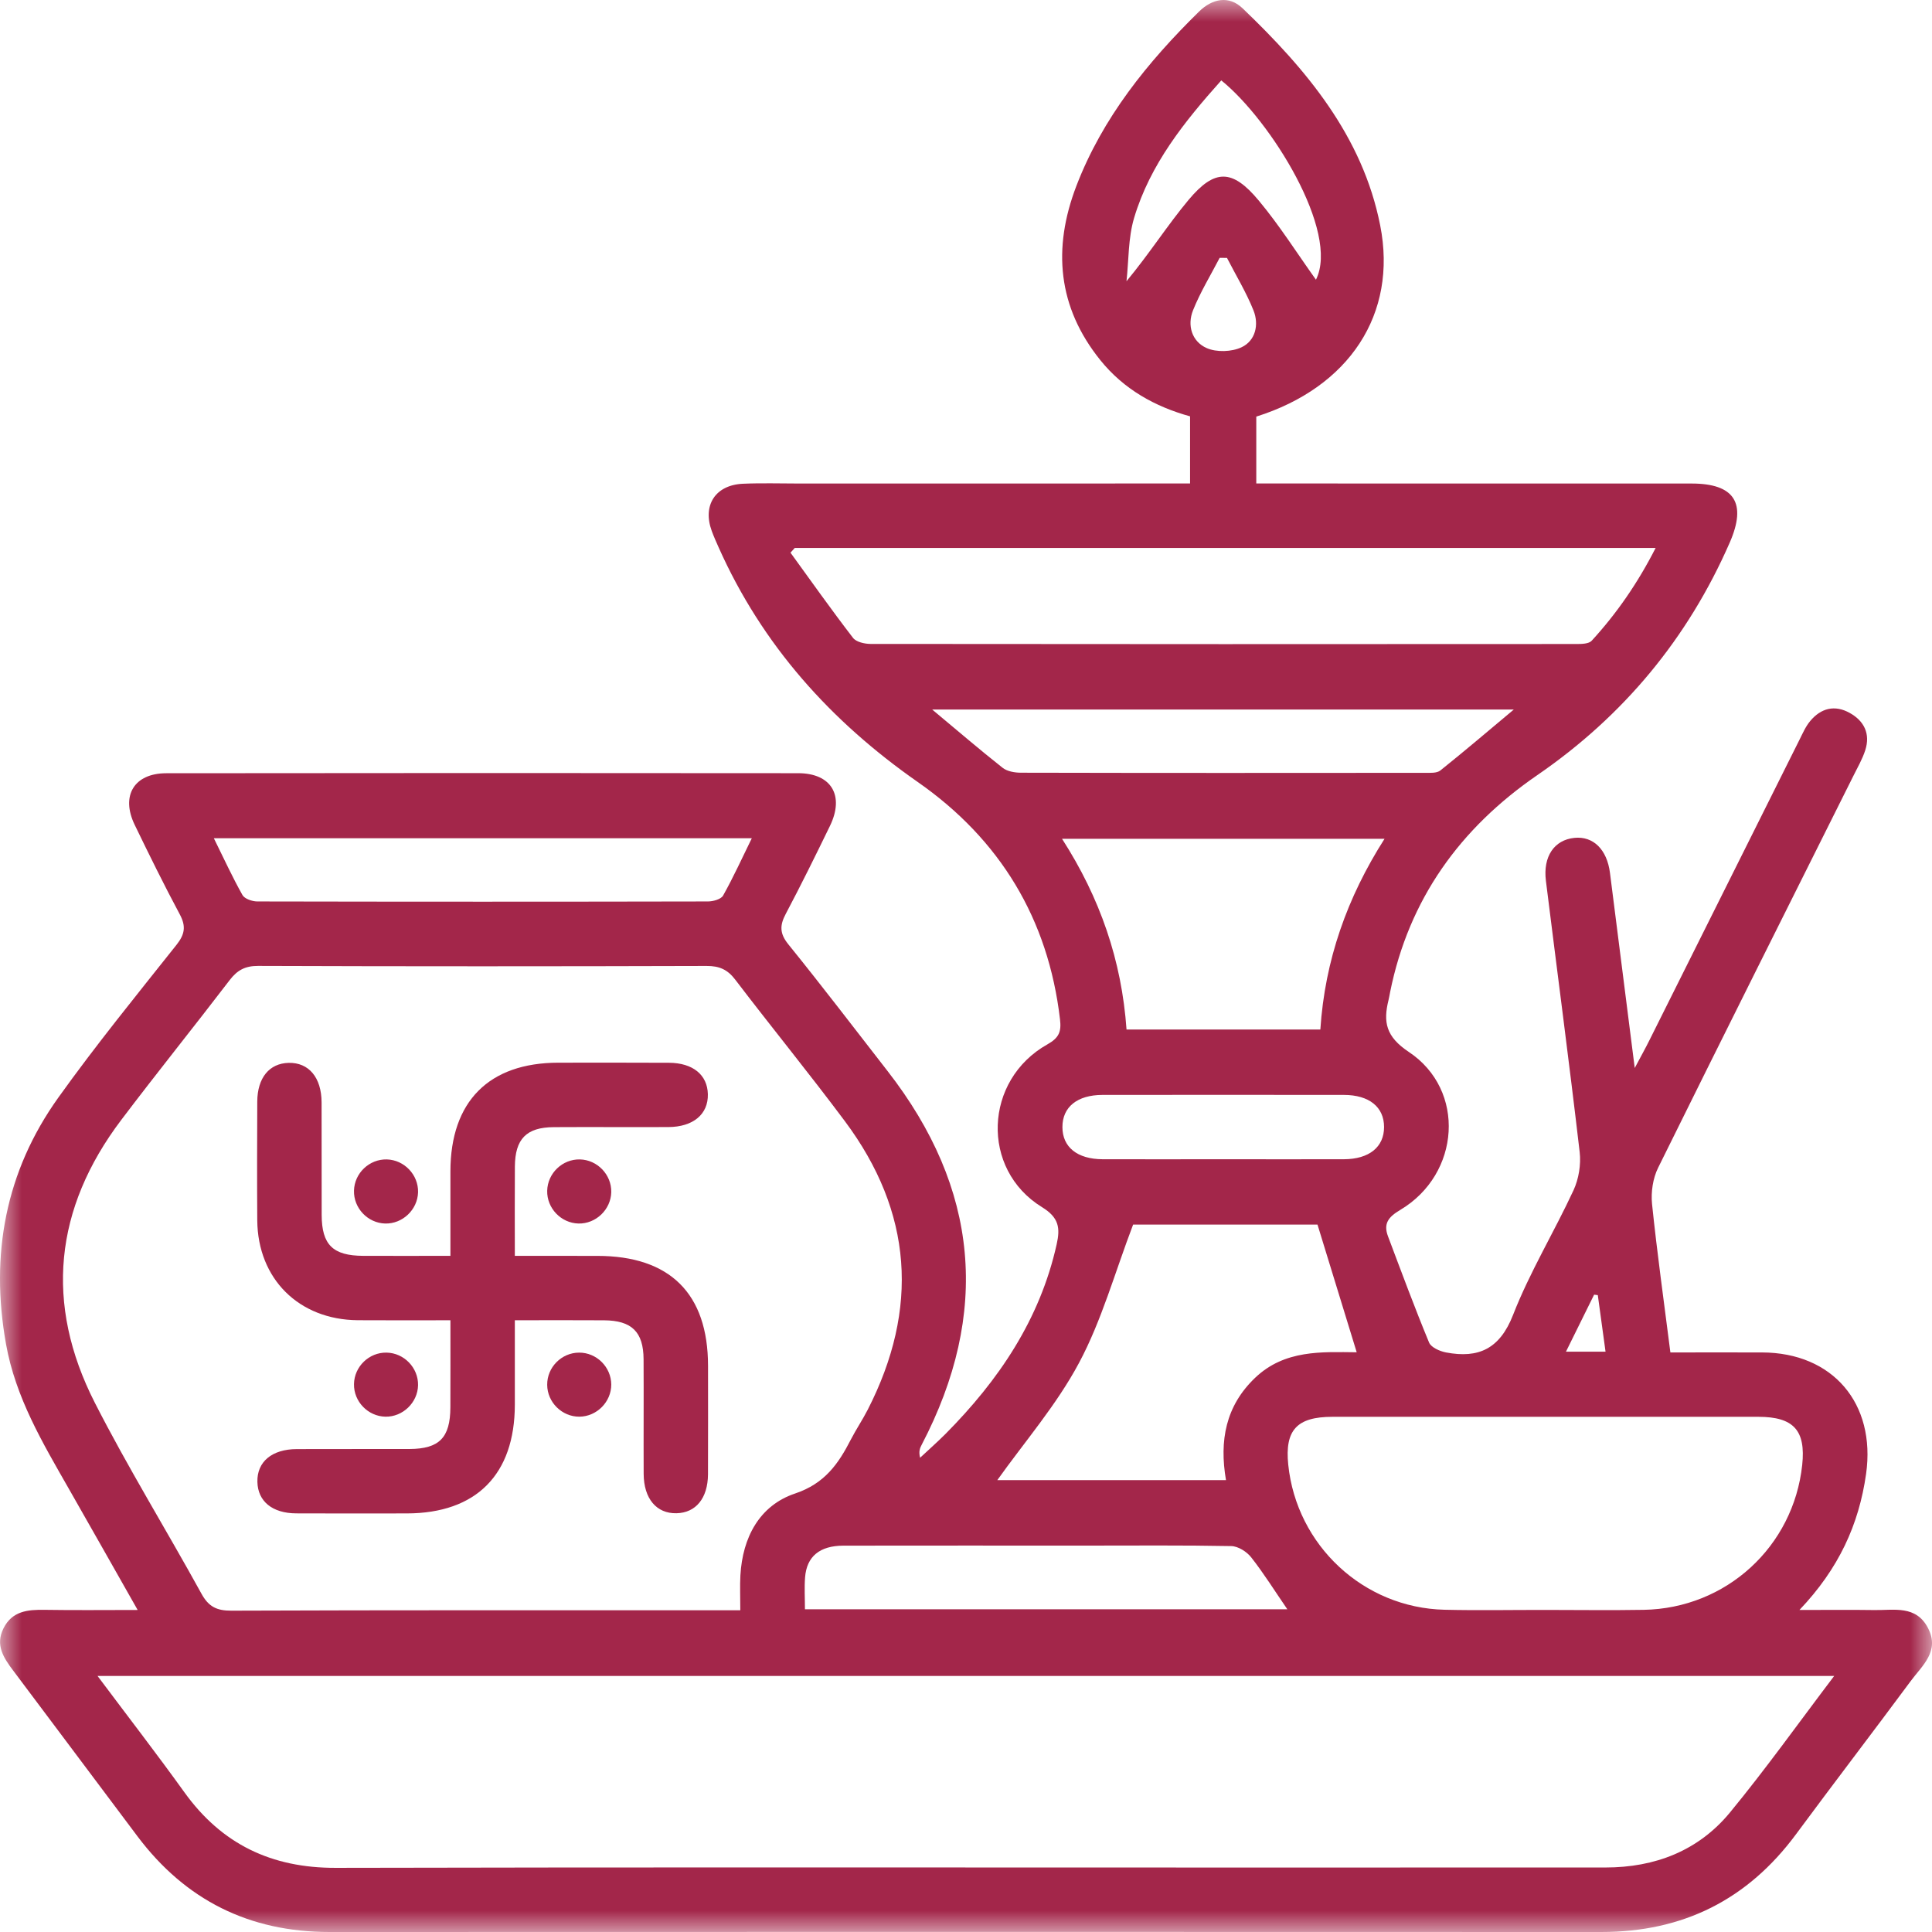
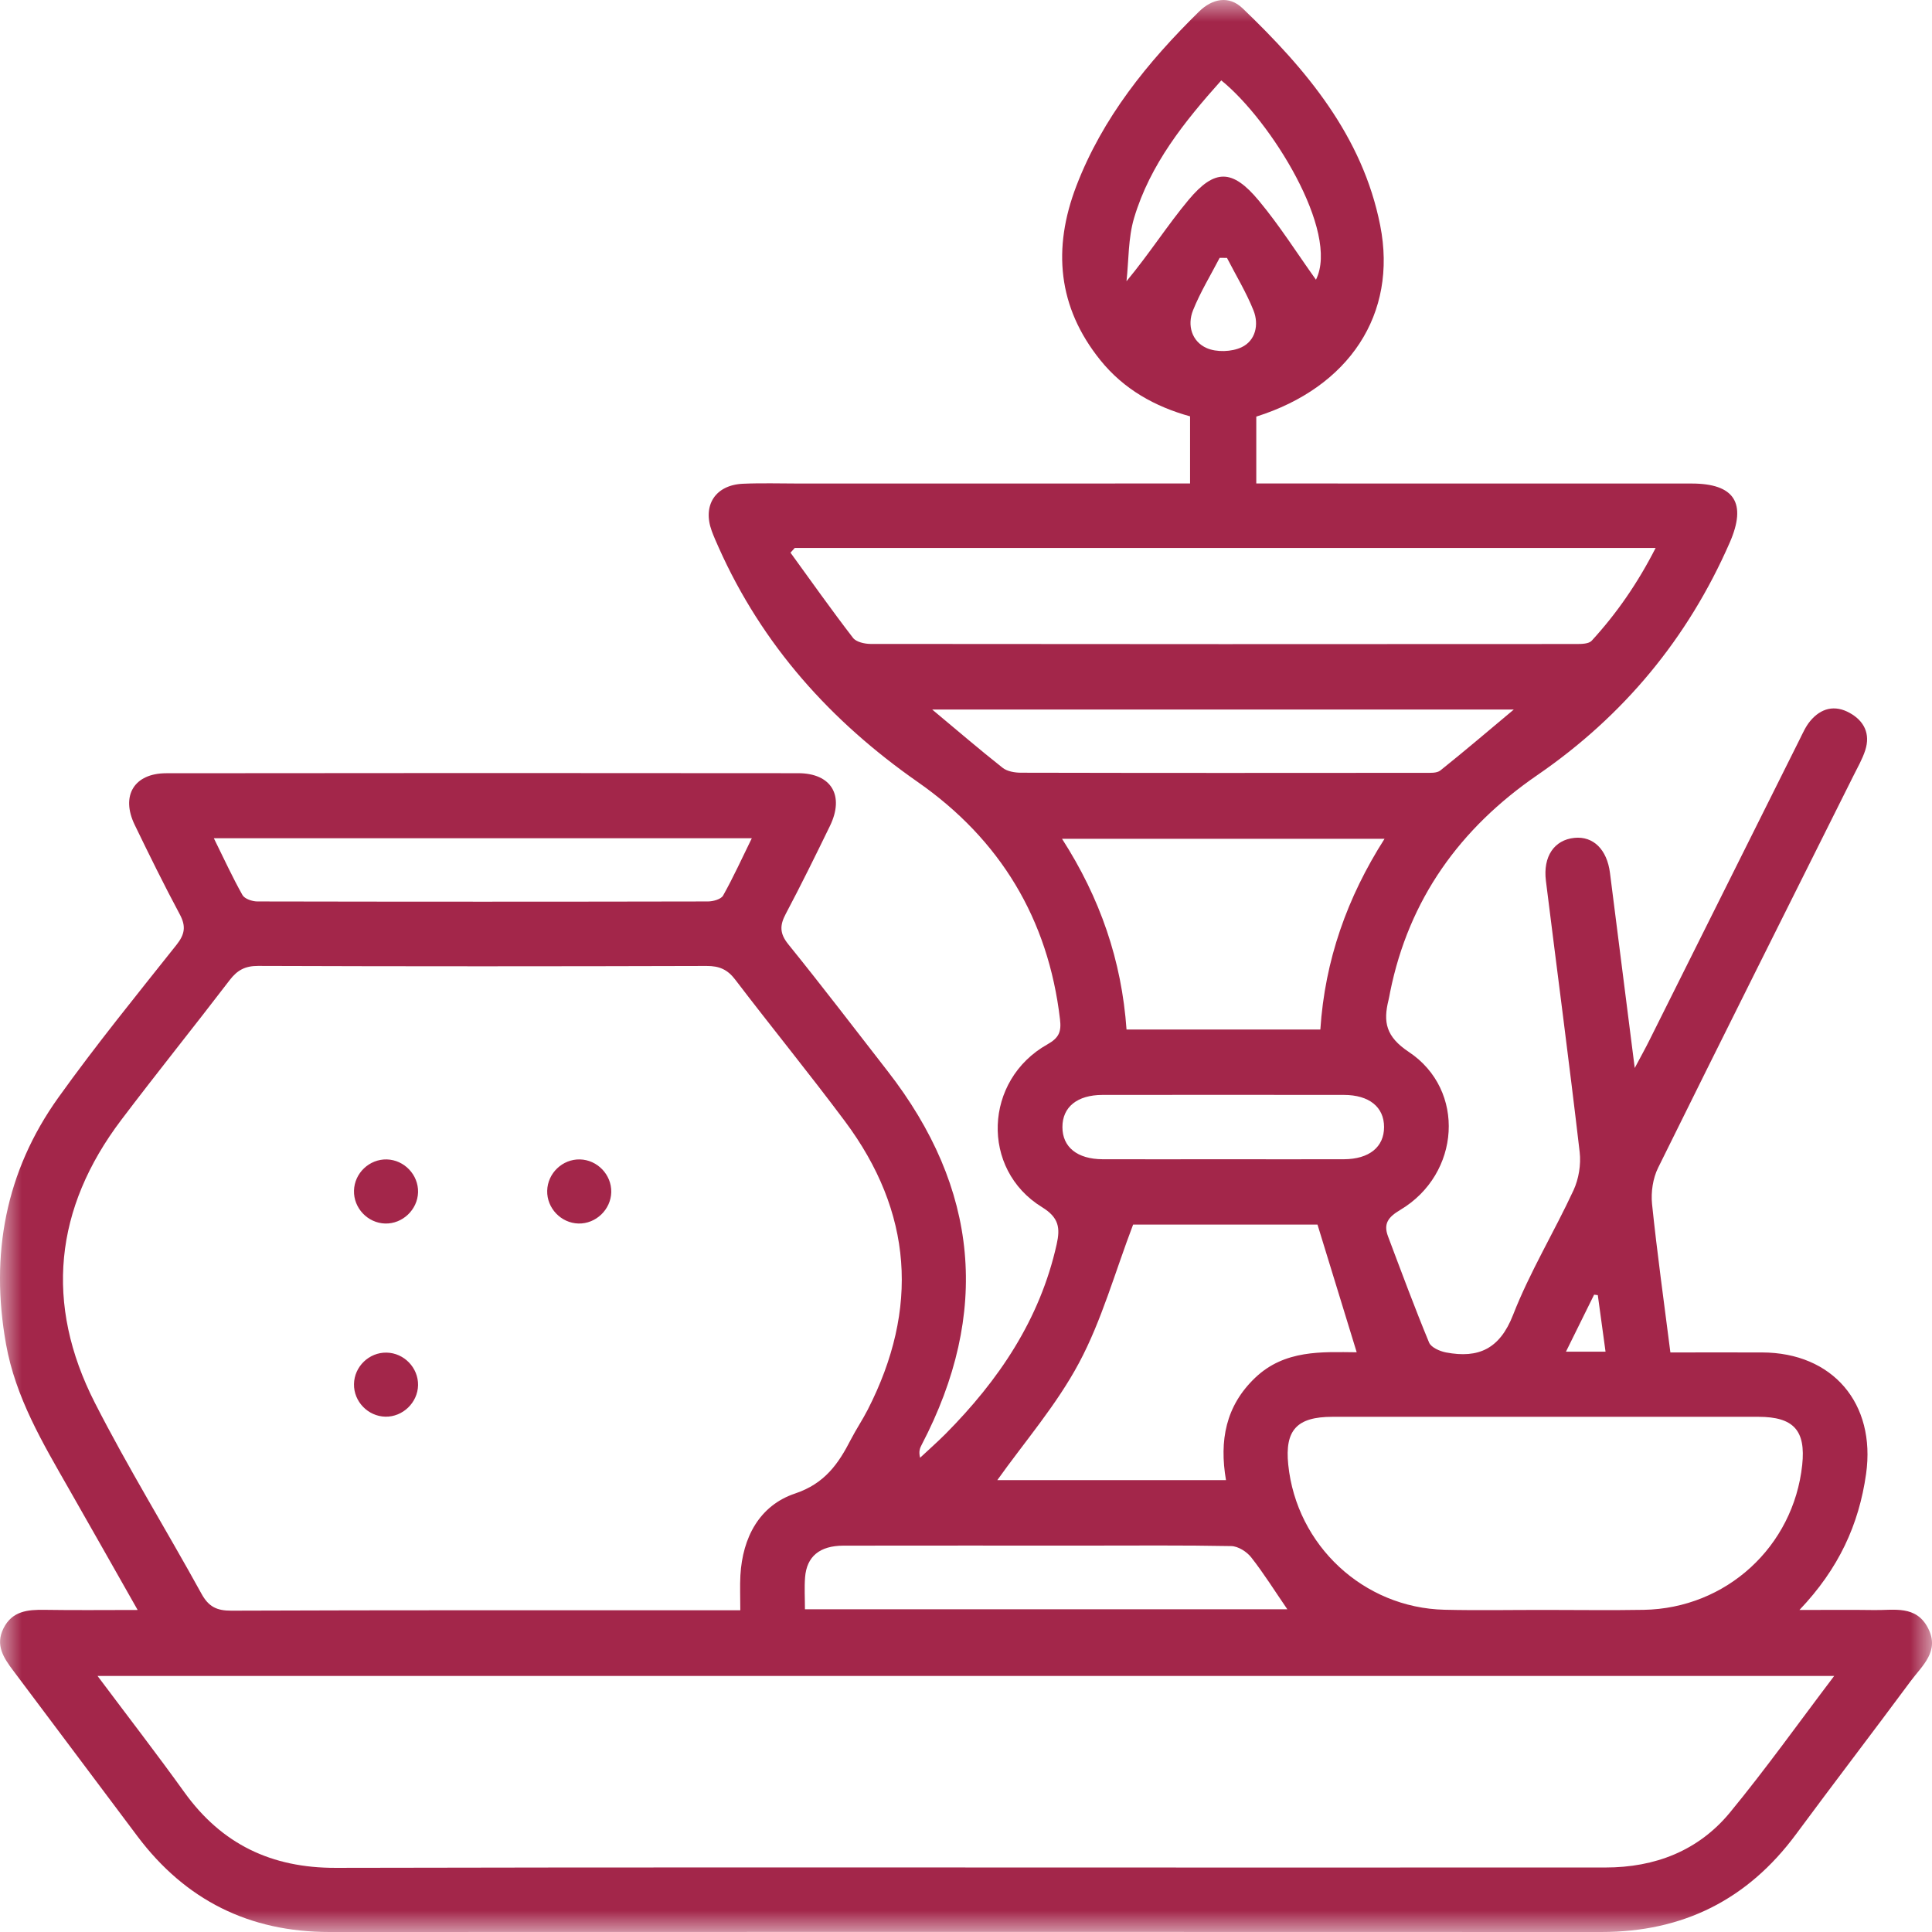
<svg xmlns="http://www.w3.org/2000/svg" xmlns:xlink="http://www.w3.org/1999/xlink" width="44px" height="44px" viewBox="0 0 44 44" version="1.1">
  <title>bhaidooj</title>
  <defs>
    <polygon id="path-1" points="2.89997725e-16 0 44 0 44 44 2.89997725e-16 44" />
  </defs>
  <g id="FINAL" stroke="none" stroke-width="1" fill="none" fill-rule="evenodd">
    <g id="bhaidooj">
      <g id="Group-3">
        <mask id="mask-2" fill="white">
          <use xlink:href="#path-1" />
        </mask>
        <g id="Clip-2" />
        <path d="M36.565,30.783 C36.502,30.321 36.446,29.909 36.389,29.496 C36.361,29.492 36.333,29.489 36.305,29.485 C36.097,29.907 35.888,30.329 35.664,30.783 L36.565,30.783 Z M27.944,5.874 C27.888,5.873 27.833,5.873 27.777,5.872 C27.572,6.268 27.336,6.653 27.171,7.065 C27.032,7.41 27.144,7.779 27.481,7.927 C27.705,8.026 28.052,8.015 28.277,7.908 C28.594,7.758 28.676,7.393 28.548,7.071 C28.383,6.658 28.148,6.272 27.944,5.874 L27.944,5.874 Z M29.97,6.37 C30.517,5.28 28.94,2.74 27.814,1.831 C26.978,2.766 26.193,3.74 25.828,4.965 C25.692,5.421 25.708,5.923 25.655,6.405 C26.182,5.77 26.588,5.128 27.07,4.551 C27.664,3.842 28.066,3.846 28.666,4.566 C29.139,5.133 29.537,5.764 29.97,6.37 L29.97,6.37 Z M27.859,26.401 C28.775,26.401 29.691,26.404 30.608,26.401 C31.183,26.398 31.522,26.122 31.521,25.667 C31.521,25.212 31.183,24.937 30.606,24.936 C28.774,24.934 26.941,24.934 25.108,24.936 C24.532,24.937 24.195,25.213 24.196,25.669 C24.196,26.124 24.533,26.398 25.11,26.401 C26.026,26.404 26.942,26.401 27.859,26.401 L27.859,26.401 Z M29.318,36.65 C29.028,36.228 28.781,35.831 28.494,35.466 C28.393,35.338 28.197,35.214 28.041,35.211 C26.944,35.19 25.846,35.2 24.747,35.2 C22.902,35.2 21.057,35.198 19.211,35.201 C18.668,35.202 18.372,35.447 18.335,35.923 C18.317,36.16 18.332,36.399 18.332,36.65 L29.318,36.65 Z M21.23,16.159 C21.8,16.634 22.308,17.071 22.834,17.486 C22.939,17.569 23.111,17.598 23.253,17.598 C26.32,17.605 29.387,17.604 32.455,17.601 C32.573,17.601 32.723,17.611 32.803,17.547 C33.357,17.104 33.896,16.644 34.476,16.159 L21.23,16.159 Z M4.87,19.09 C5.098,19.551 5.293,19.977 5.522,20.384 C5.571,20.471 5.745,20.53 5.861,20.53 C9.281,20.537 12.702,20.537 16.122,20.53 C16.241,20.53 16.421,20.48 16.468,20.396 C16.702,19.979 16.899,19.544 17.122,19.09 L4.87,19.09 Z M25.656,23.447 L30.07,23.447 C30.173,21.869 30.68,20.438 31.532,19.103 L24.187,19.103 C25.054,20.451 25.545,21.875 25.656,23.447 L25.656,23.447 Z M27.921,33.709 C27.767,32.809 27.913,32.019 28.585,31.378 C29.259,30.735 30.107,30.79 30.898,30.797 C30.596,29.814 30.303,28.86 30.005,27.889 L25.806,27.889 C25.388,28.987 25.091,30.071 24.575,31.037 C24.063,31.997 23.332,32.839 22.713,33.709 L27.921,33.709 Z M18.1,12.479 C18.068,12.515 18.035,12.551 18.003,12.587 C18.474,13.236 18.937,13.891 19.426,14.526 C19.498,14.621 19.689,14.664 19.825,14.665 C25.186,14.671 30.548,14.671 35.909,14.667 C36.024,14.667 36.184,14.663 36.249,14.593 C36.821,13.969 37.298,13.279 37.706,12.479 L18.1,12.479 Z M35.188,36.665 C35.936,36.665 36.684,36.676 37.432,36.663 C39.312,36.631 40.844,35.226 41.044,33.364 C41.128,32.577 40.849,32.268 40.048,32.267 C36.813,32.267 33.577,32.267 30.342,32.267 C29.535,32.268 29.258,32.57 29.339,33.357 C29.527,35.195 31.053,36.618 32.899,36.661 C33.662,36.679 34.425,36.664 35.188,36.665 L35.188,36.665 Z M41.773,38.168 L2.221,38.168 C2.907,39.085 3.569,39.941 4.2,40.819 C5.051,42.002 6.186,42.543 7.646,42.539 C14.581,42.523 21.516,42.532 28.45,42.532 C31.154,42.532 33.858,42.532 36.562,42.531 C37.691,42.531 38.678,42.152 39.398,41.279 C40.211,40.292 40.955,39.247 41.773,38.168 L41.773,38.168 Z M16.86,36.673 C16.86,36.364 16.849,36.121 16.862,35.879 C16.911,35.014 17.296,34.286 18.107,34.014 C18.785,33.786 19.095,33.336 19.38,32.78 C19.499,32.55 19.645,32.334 19.763,32.103 C20.937,29.806 20.788,27.605 19.239,25.531 C18.427,24.443 17.567,23.39 16.744,22.31 C16.567,22.078 16.38,21.998 16.091,21.999 C12.687,22.009 9.282,22.01 5.878,21.998 C5.582,21.997 5.403,22.096 5.231,22.321 C4.415,23.388 3.572,24.434 2.762,25.505 C1.236,27.522 1.012,29.694 2.159,31.945 C2.913,33.424 3.788,34.841 4.589,36.297 C4.751,36.592 4.936,36.683 5.268,36.682 C8.962,36.668 12.657,36.673 16.352,36.673 L16.86,36.673 Z M37.23,24.323 C37.383,24.035 37.478,23.865 37.564,23.692 C38.703,21.413 39.839,19.134 40.978,16.855 C41.053,16.706 41.121,16.546 41.227,16.42 C41.471,16.127 41.786,16.046 42.127,16.237 C42.458,16.421 42.599,16.715 42.48,17.086 C42.415,17.288 42.306,17.476 42.211,17.667 C40.725,20.642 39.234,23.614 37.762,26.596 C37.643,26.836 37.597,27.15 37.624,27.419 C37.74,28.538 37.896,29.653 38.042,30.801 C38.758,30.801 39.443,30.799 40.129,30.801 C41.74,30.805 42.724,31.963 42.499,33.566 C42.336,34.72 41.876,35.727 40.981,36.666 C41.617,36.666 42.153,36.66 42.689,36.668 C43.136,36.675 43.635,36.553 43.907,37.074 C44.185,37.605 43.777,37.932 43.513,38.288 C42.65,39.453 41.767,40.605 40.905,41.771 C39.8,43.266 38.326,44.001 36.467,44 C26.813,43.996 17.158,43.997 7.503,44 C5.679,44 4.225,43.276 3.131,41.821 C2.187,40.564 1.245,39.304 0.301,38.047 C0.083,37.758 -0.111,37.467 0.079,37.085 C0.276,36.69 0.629,36.657 1.014,36.663 C1.695,36.674 2.376,36.666 3.135,36.666 C2.588,35.702 2.081,34.804 1.569,33.908 C0.971,32.861 0.354,31.827 0.137,30.611 C-0.227,28.575 0.123,26.682 1.329,24.996 C2.181,23.805 3.108,22.666 4.019,21.519 C4.209,21.28 4.24,21.097 4.096,20.827 C3.736,20.155 3.399,19.47 3.067,18.784 C2.747,18.122 3.055,17.61 3.788,17.61 C8.585,17.604 13.382,17.604 18.179,17.609 C18.936,17.61 19.237,18.12 18.901,18.811 C18.574,19.484 18.244,20.154 17.894,20.815 C17.755,21.077 17.756,21.262 17.955,21.508 C18.723,22.457 19.464,23.429 20.214,24.393 C22.293,27.063 22.559,29.899 20.991,32.903 C20.951,32.978 20.918,33.057 20.955,33.199 C21.146,33.02 21.344,32.846 21.529,32.661 C22.744,31.437 23.683,30.053 24.065,28.338 C24.148,27.966 24.118,27.73 23.731,27.492 C22.328,26.63 22.405,24.598 23.855,23.784 C24.119,23.635 24.174,23.497 24.141,23.215 C23.873,20.924 22.774,19.117 20.903,17.811 C18.914,16.422 17.36,14.691 16.368,12.47 C16.312,12.345 16.256,12.219 16.209,12.091 C15.995,11.506 16.294,11.045 16.92,11.017 C17.347,10.998 17.776,11.012 18.203,11.012 C20.999,11.011 23.795,11.011 26.59,11.011 L27.103,11.011 L27.103,9.482 C26.303,9.261 25.593,8.865 25.06,8.203 C24.086,6.994 23.97,5.656 24.512,4.239 C25.109,2.68 26.134,1.416 27.309,0.262 C27.607,-0.03 27.987,-0.11 28.298,0.188 C29.747,1.577 31.031,3.096 31.433,5.133 C31.833,7.156 30.723,8.822 28.611,9.488 L28.611,11.011 L29.13,11.011 C32.261,11.011 35.393,11.011 38.525,11.012 C39.5,11.012 39.788,11.456 39.393,12.358 C38.439,14.539 36.976,16.302 35.014,17.651 C33.251,18.862 32.086,20.478 31.659,22.594 C31.647,22.654 31.638,22.715 31.623,22.774 C31.498,23.277 31.563,23.61 32.083,23.956 C33.391,24.824 33.261,26.739 31.89,27.555 C31.617,27.717 31.502,27.867 31.611,28.157 C31.916,28.966 32.216,29.777 32.546,30.575 C32.592,30.687 32.791,30.774 32.932,30.801 C33.672,30.941 34.156,30.722 34.459,29.946 C34.84,28.969 35.394,28.061 35.836,27.107 C35.955,26.849 36.009,26.521 35.976,26.238 C35.736,24.177 35.463,22.119 35.207,20.06 C35.138,19.505 35.397,19.129 35.855,19.082 C36.284,19.038 36.598,19.344 36.666,19.879 C36.849,21.317 37.031,22.754 37.23,24.323 L37.23,24.323 Z" id="Fill-1" fill="#A3264A" mask="url(#mask-2)" />
      </g>
      <g id="Group" transform="translate(5.855, 24.201)" fill="#A3264A">
-         <path d="M4.403,5.867 C3.662,5.867 2.978,5.871 2.293,5.866 C0.952,5.855 0.015,4.925 0.004,3.591 C-0.002,2.69 -0,1.789 0.004,0.888 C0.007,0.344 0.28,0.015 0.72,0.005 C1.176,-0.005 1.466,0.336 1.469,0.903 C1.473,1.758 1.467,2.613 1.471,3.468 C1.473,4.149 1.726,4.397 2.418,4.4 C3.058,4.403 3.698,4.4 4.403,4.4 C4.403,3.744 4.403,3.109 4.403,2.475 C4.405,0.884 5.279,0.003 6.861,0.001 C7.701,0.001 8.541,-0.002 9.381,0.003 C9.925,0.006 10.256,0.278 10.266,0.718 C10.277,1.173 9.934,1.464 9.368,1.467 C8.498,1.471 7.627,1.464 6.756,1.469 C6.133,1.473 5.875,1.737 5.871,2.369 C5.866,3.024 5.87,3.679 5.87,4.4 C6.51,4.4 7.13,4.4 7.749,4.401 C9.403,4.401 10.269,5.261 10.27,6.904 C10.27,7.728 10.273,8.553 10.269,9.377 C10.265,9.921 9.992,10.252 9.553,10.262 C9.097,10.273 8.807,9.931 8.804,9.365 C8.8,8.494 8.807,7.624 8.802,6.753 C8.798,6.131 8.532,5.872 7.901,5.868 C7.246,5.863 6.591,5.867 5.87,5.867 C5.87,6.523 5.87,7.157 5.87,7.792 C5.868,9.381 4.99,10.264 3.41,10.266 C2.57,10.267 1.73,10.269 0.89,10.265 C0.345,10.262 0.017,9.99 0.007,9.548 C-0.004,9.091 0.336,8.803 0.905,8.801 C1.76,8.797 2.615,8.802 3.471,8.799 C4.15,8.796 4.399,8.542 4.402,7.851 C4.405,7.211 4.403,6.572 4.403,5.867" id="Fill-4" />
        <path d="M3.666,2.952 C3.655,3.349 3.313,3.674 2.917,3.664 C2.519,3.653 2.196,3.312 2.207,2.915 C2.217,2.516 2.557,2.194 2.955,2.204 C3.353,2.215 3.676,2.556 3.666,2.952" id="Fill-6" />
        <path d="M8.066,2.95 C8.057,3.346 7.716,3.673 7.32,3.664 C6.922,3.654 6.598,3.315 6.607,2.918 C6.616,2.519 6.954,2.195 7.352,2.204 C7.75,2.213 8.075,2.553 8.066,2.95" id="Fill-8" />
        <path d="M2.923,8.063 C2.525,8.055 2.199,7.717 2.207,7.32 C2.214,6.921 2.551,6.596 2.949,6.604 C3.347,6.611 3.673,6.949 3.666,7.346 C3.658,7.742 3.319,8.07 2.923,8.063" id="Fill-10" />
-         <path d="M8.066,7.329 C8.068,7.725 7.737,8.06 7.34,8.063 C6.943,8.065 6.609,7.735 6.607,7.337 C6.604,6.938 6.933,6.606 7.332,6.604 C7.73,6.601 8.063,6.931 8.066,7.329" id="Fill-12" />
      </g>
    </g>
  </g>
</svg>